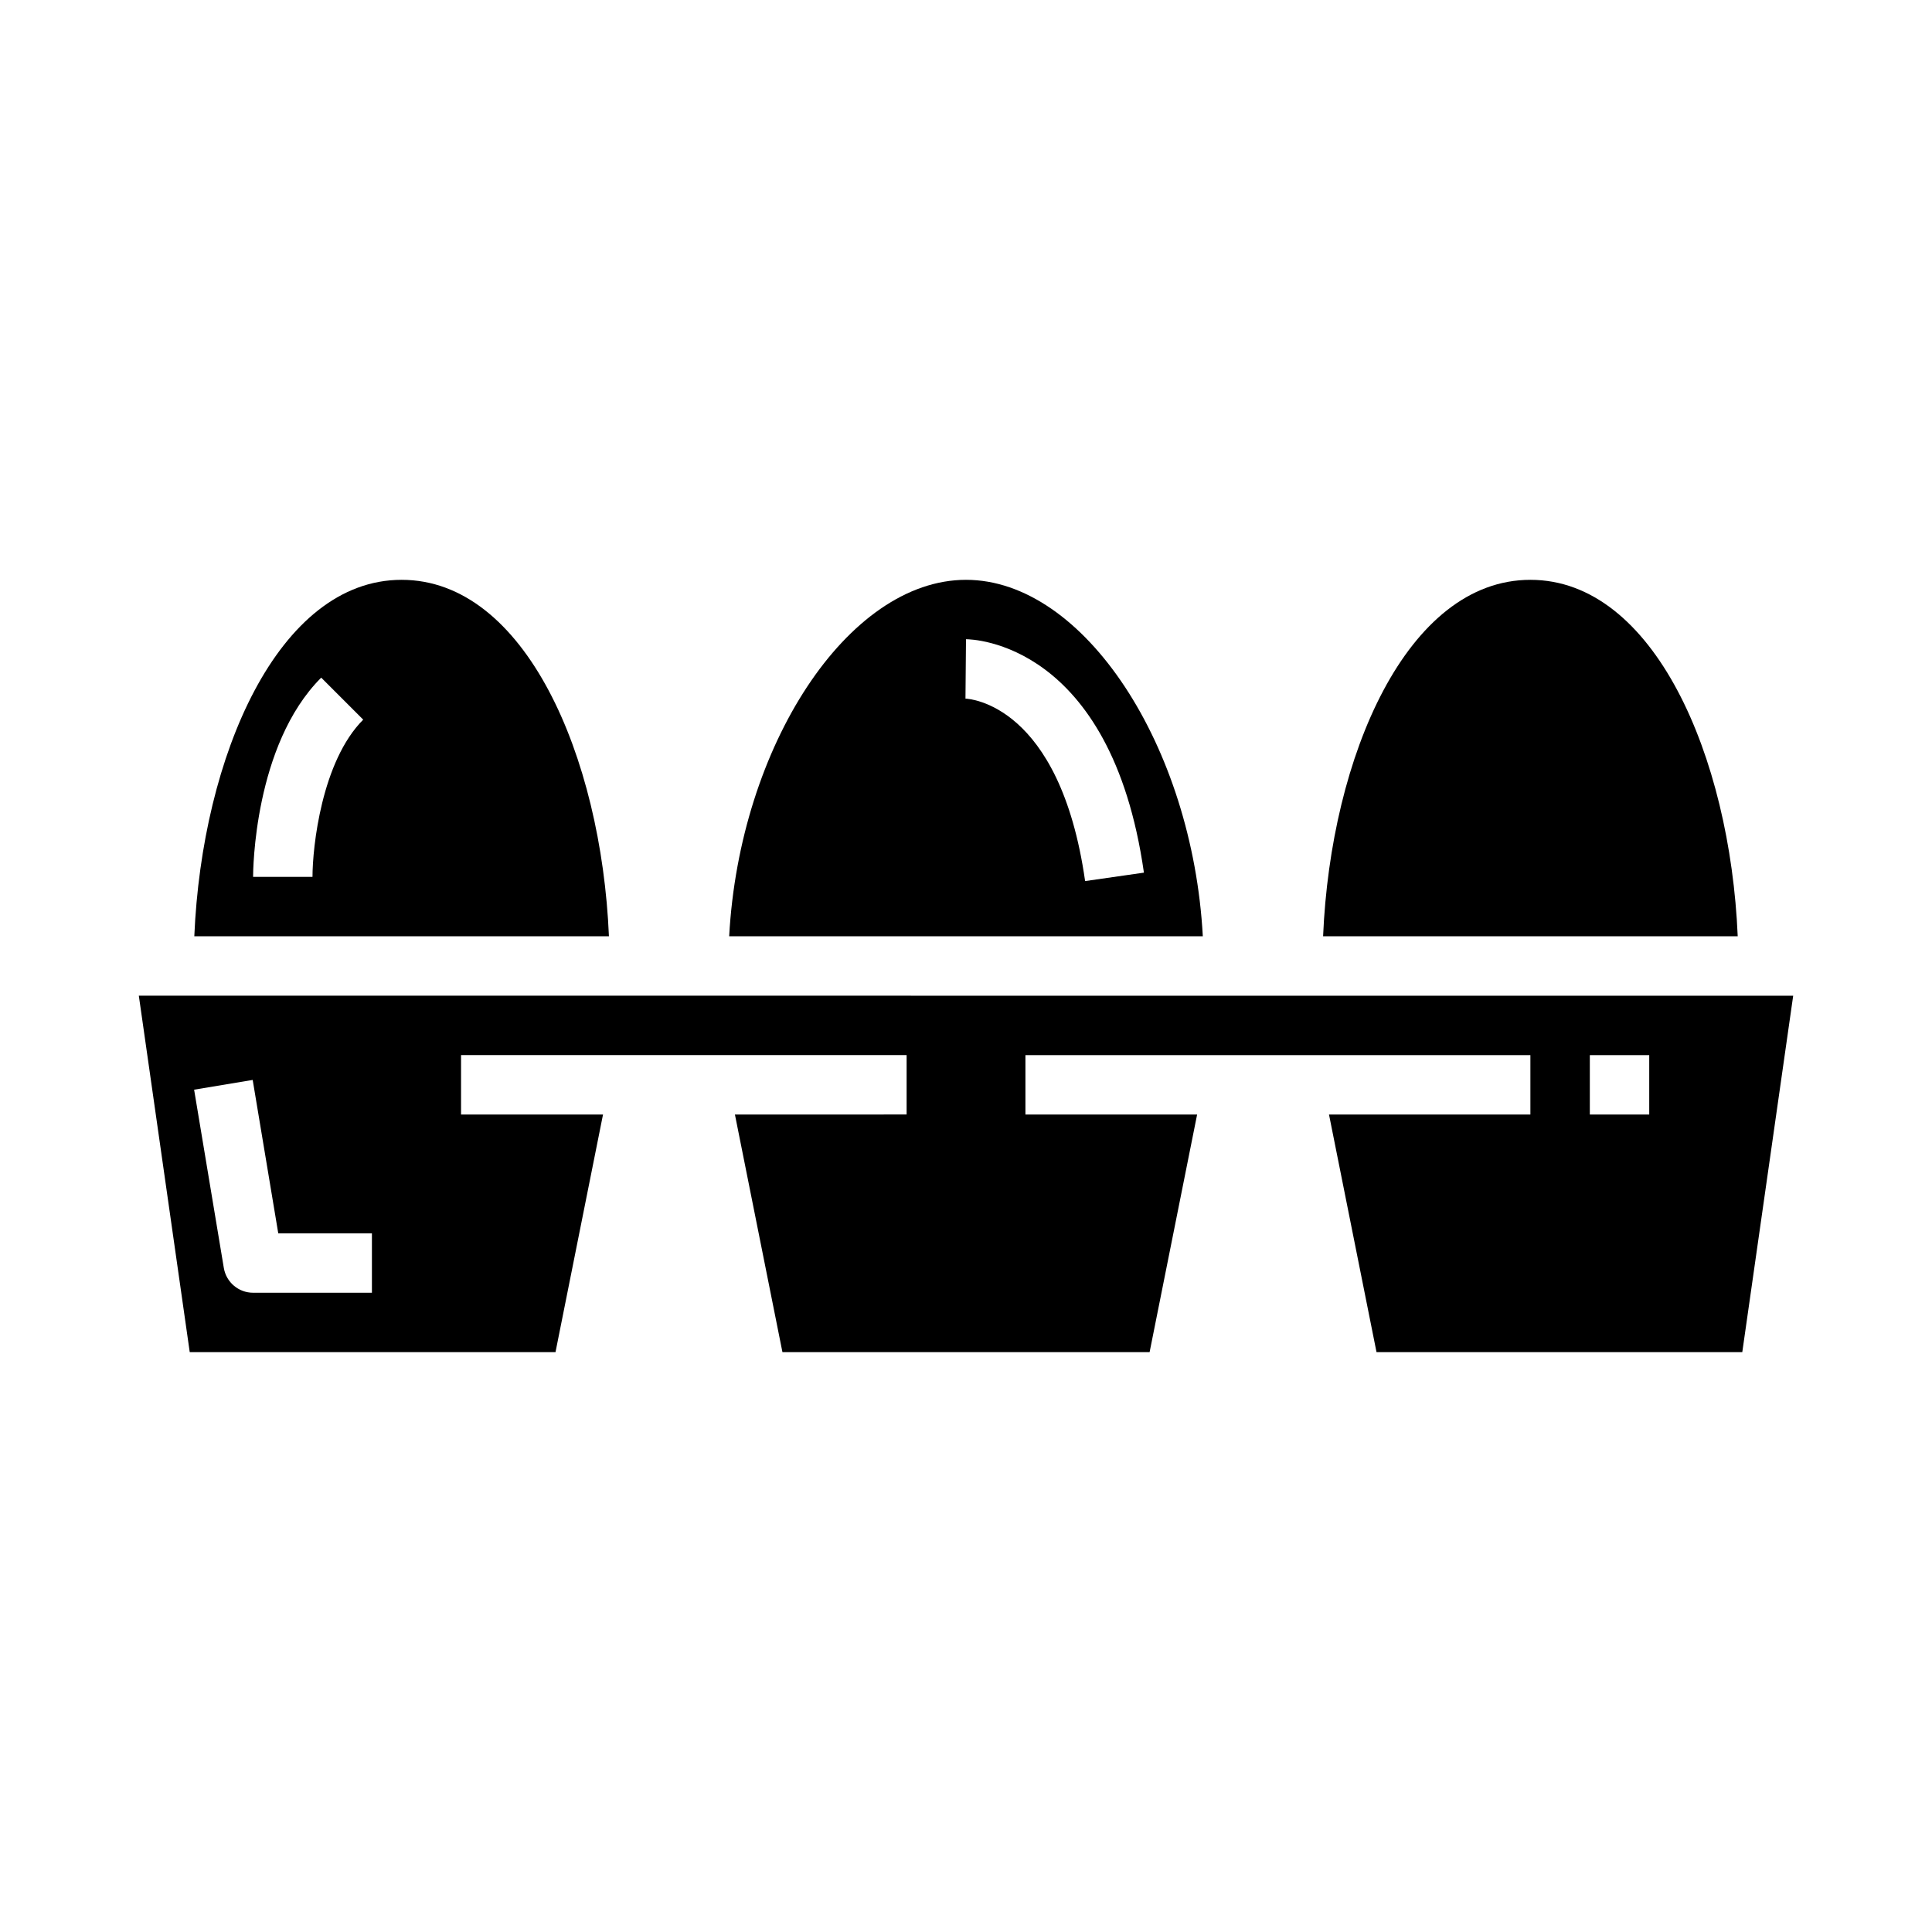
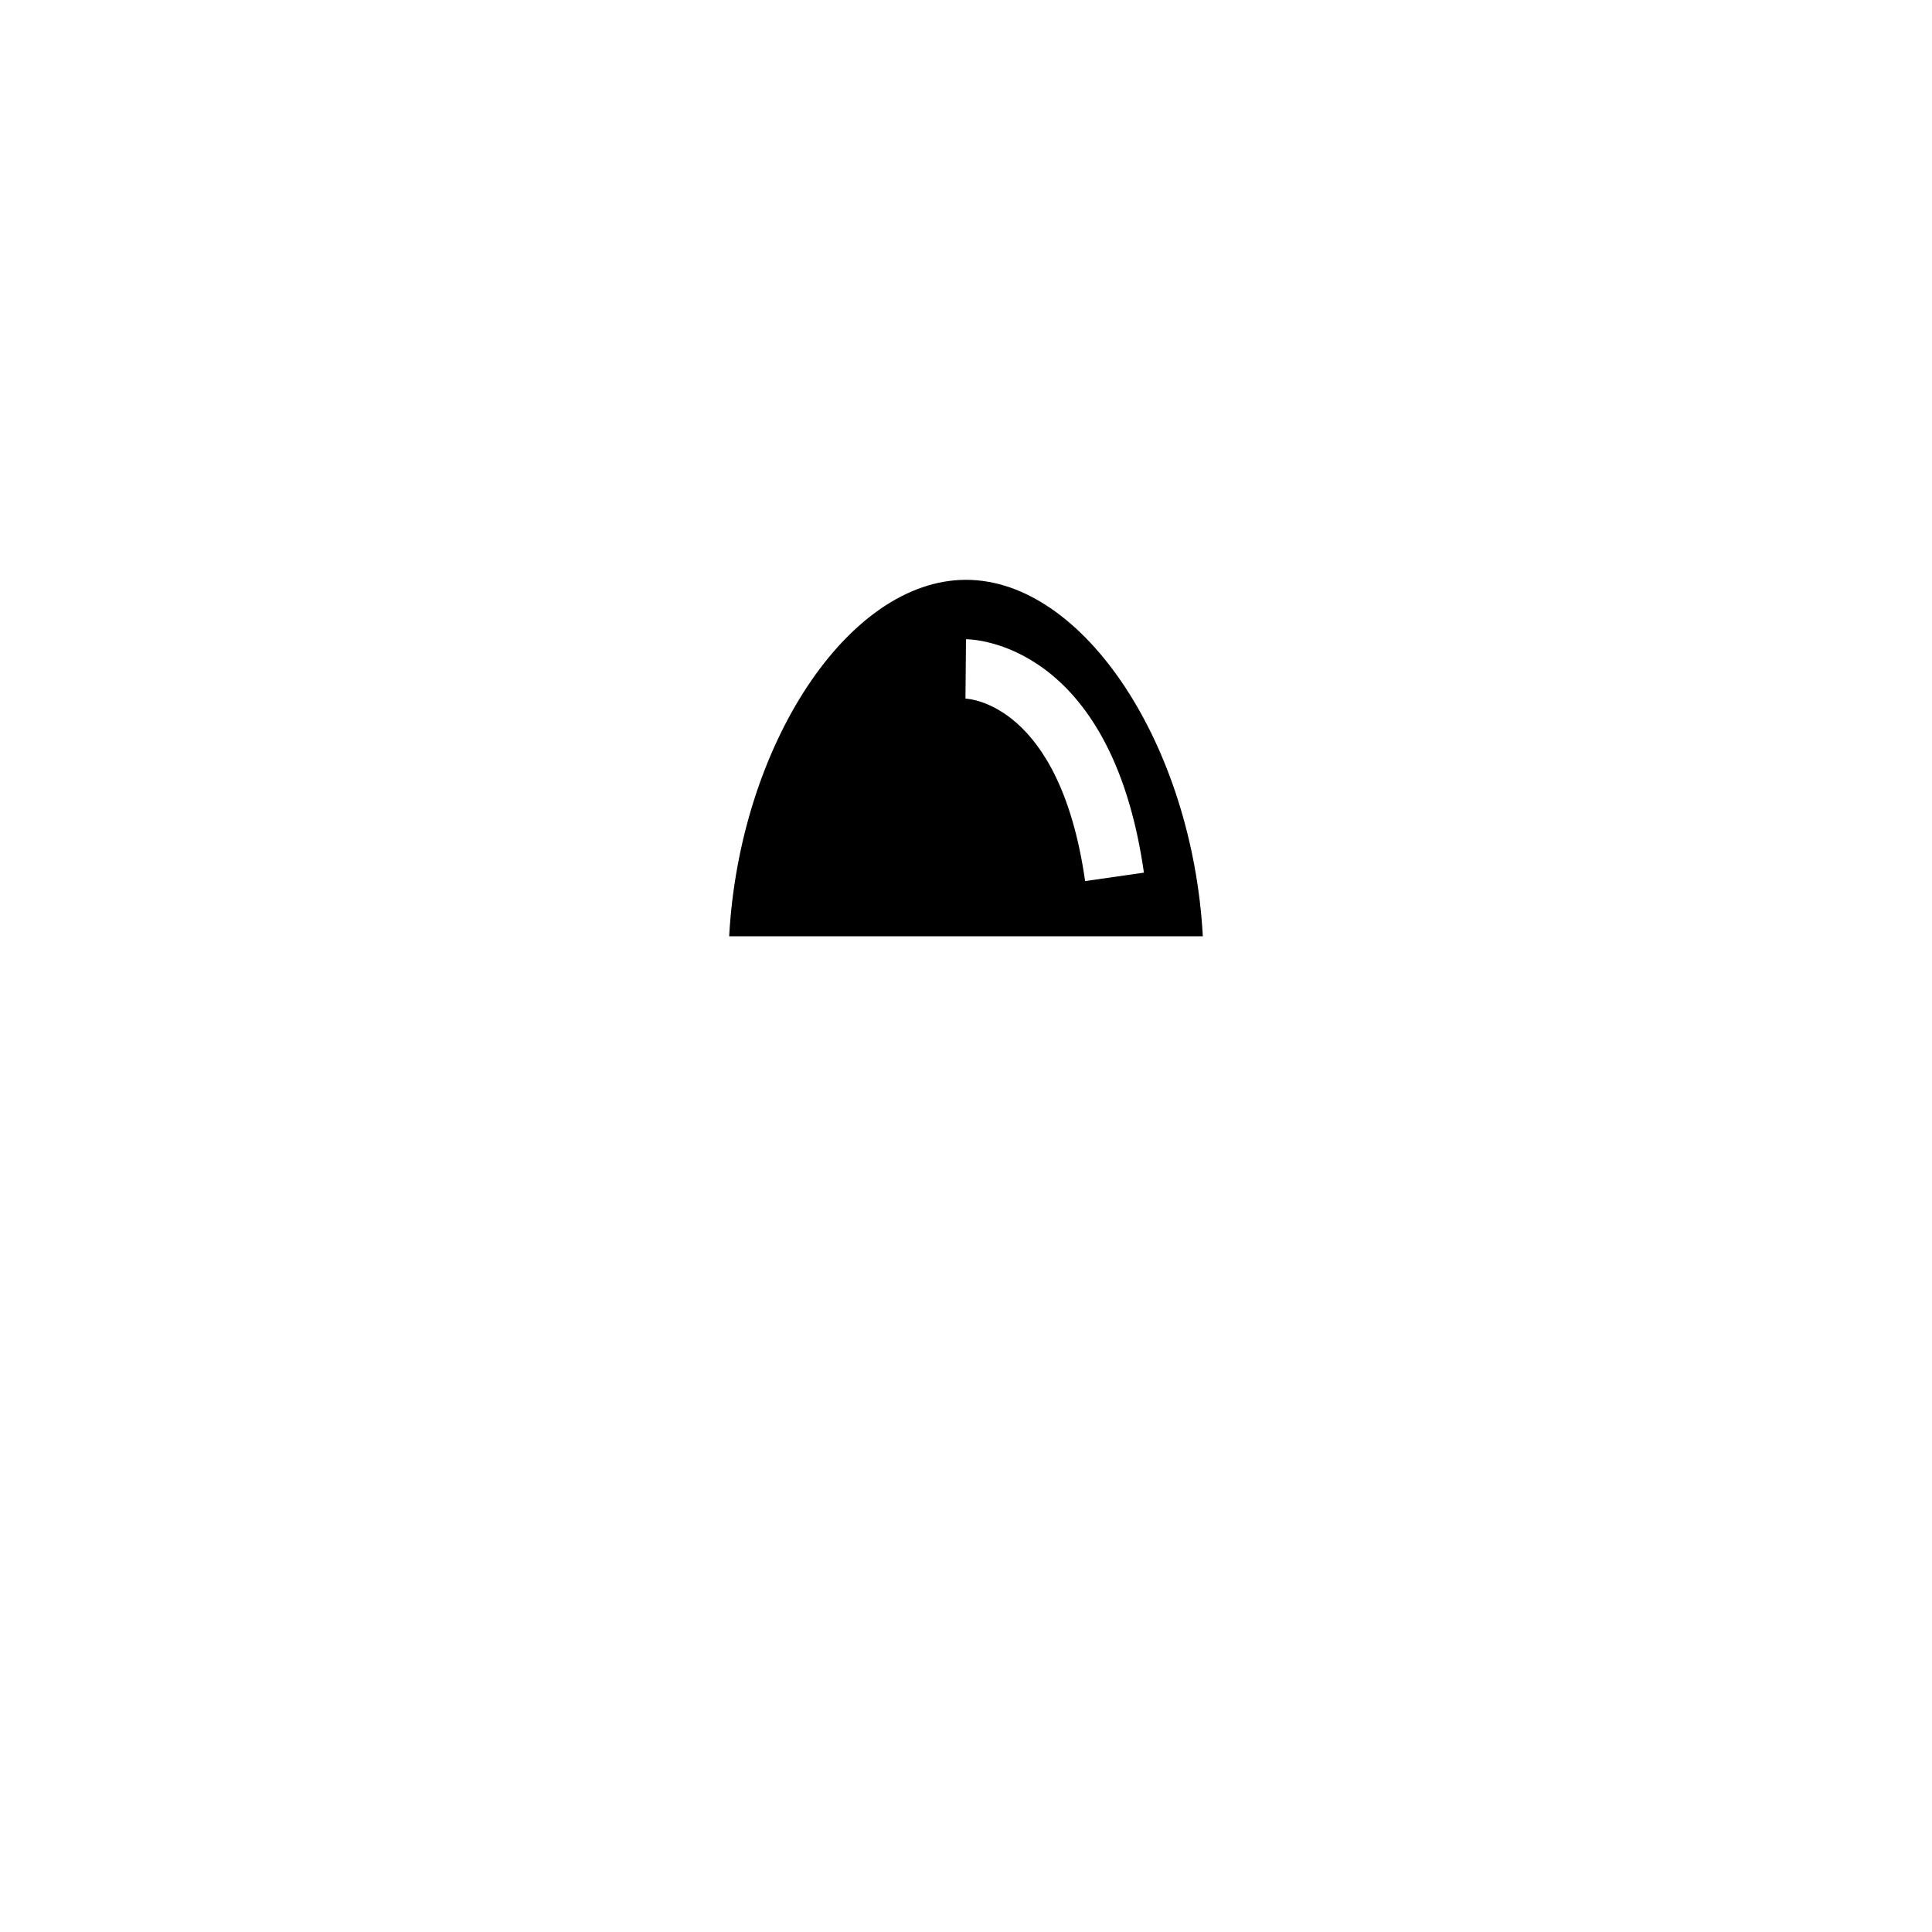
<svg xmlns="http://www.w3.org/2000/svg" fill="#000000" width="800px" height="800px" version="1.1" viewBox="144 144 512 512">
  <g>
-     <path d="m250.43 297.66c-32.691 0-52.914 46.742-54.938 94.465l109.88-0.004c-2.019-47.719-22.246-94.461-54.938-94.461zm-23.617 78.719h-15.742c0-1.426 0.203-34.953 18.051-52.797l11.133 11.133c-11.023 11.02-13.441 33.793-13.441 41.664z" />
-     <path d="m549.57 297.66c-32.691 0-52.914 46.742-54.938 94.465l109.88-0.004c-2.019-47.719-22.246-94.461-54.938-94.461z" />
-     <path d="m180.79 407.87 13.492 94.465h96.93l12.594-62.977h-37.625v-15.746h118.08v15.742l-45.5 0.004 12.594 62.977h97.301l12.594-62.977h-45.5v-15.746h133.82v15.742l-53.371 0.004 12.594 62.977h96.93l13.492-94.465zm61.773 78.719h-31.488c-3.848 0-7.133-2.785-7.762-6.582l-7.871-47.23 15.523-2.582 6.777 40.652h24.82zm338.5-47.23h-15.742v-15.746h15.742z" />
    <path d="m400 297.66c-31.332 0-60.016 44.082-62.762 94.465l125.52-0.004c-2.746-50.379-31.434-94.461-62.762-94.461zm-0.141 31.488 0.141-15.746c1.574 0 38.414 0.699 47.152 61.859l-15.586 2.234c-6.699-46.895-30.688-48.309-31.711-48.352z" />
  </g>
</svg>